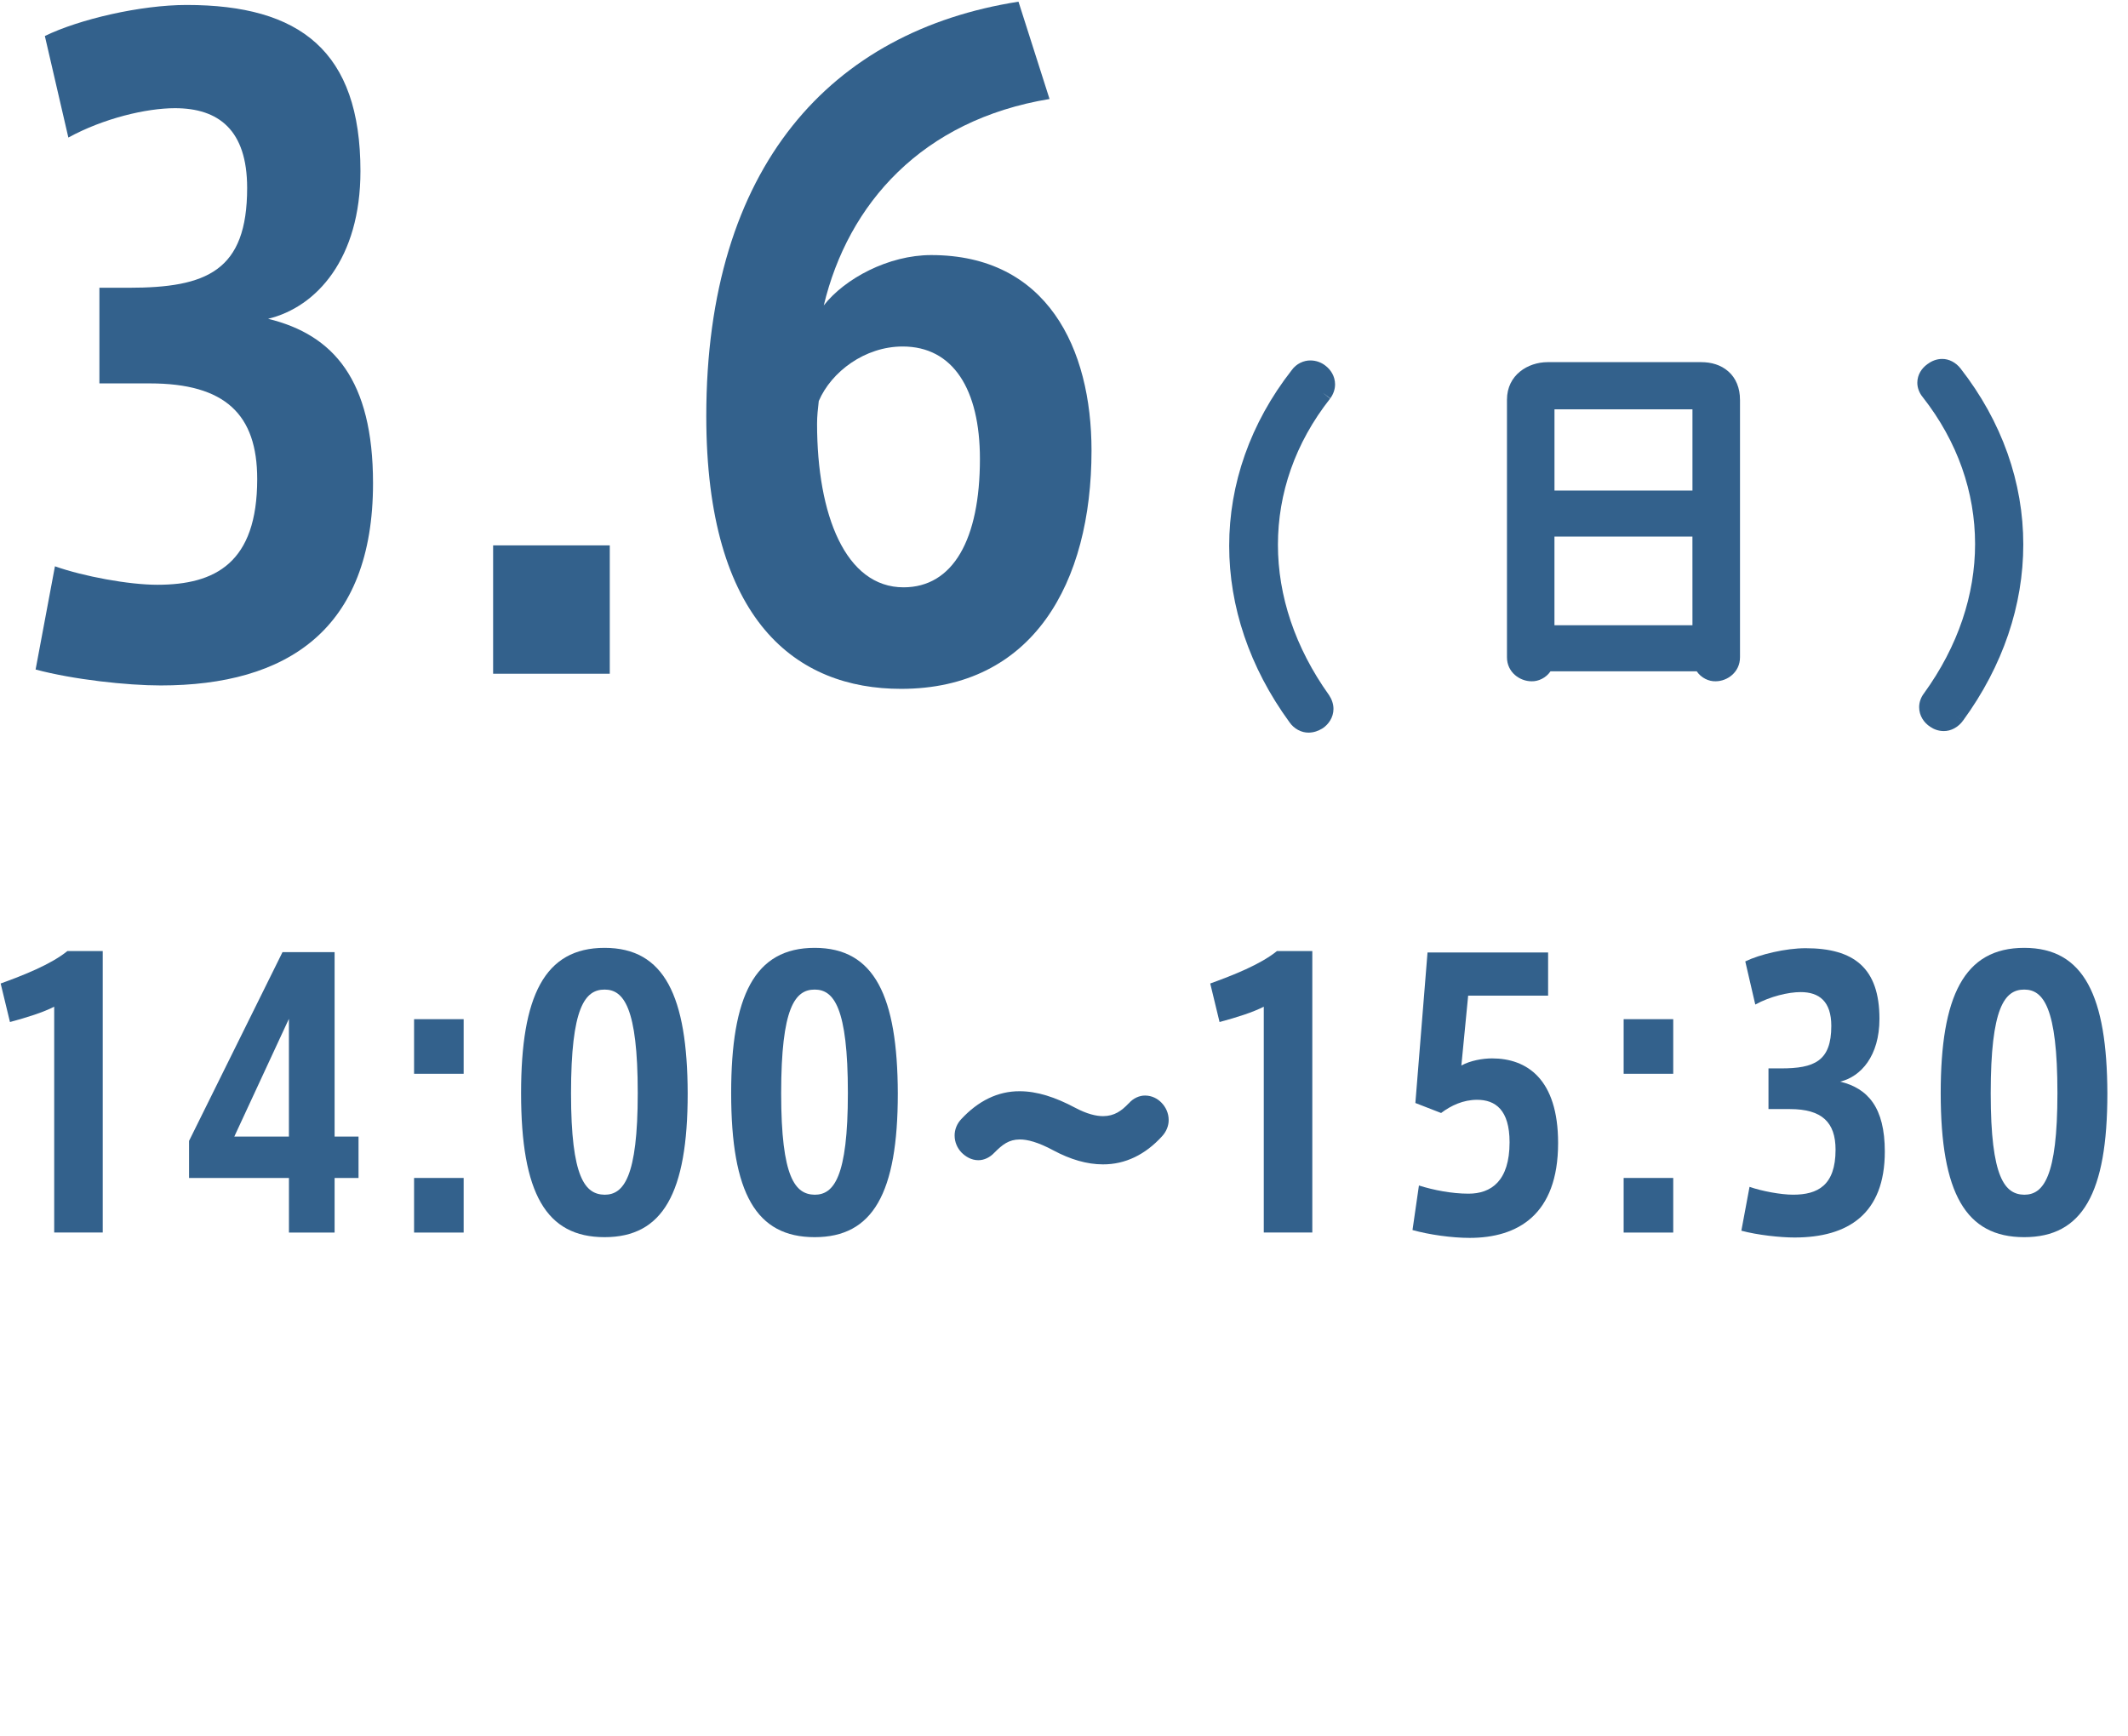
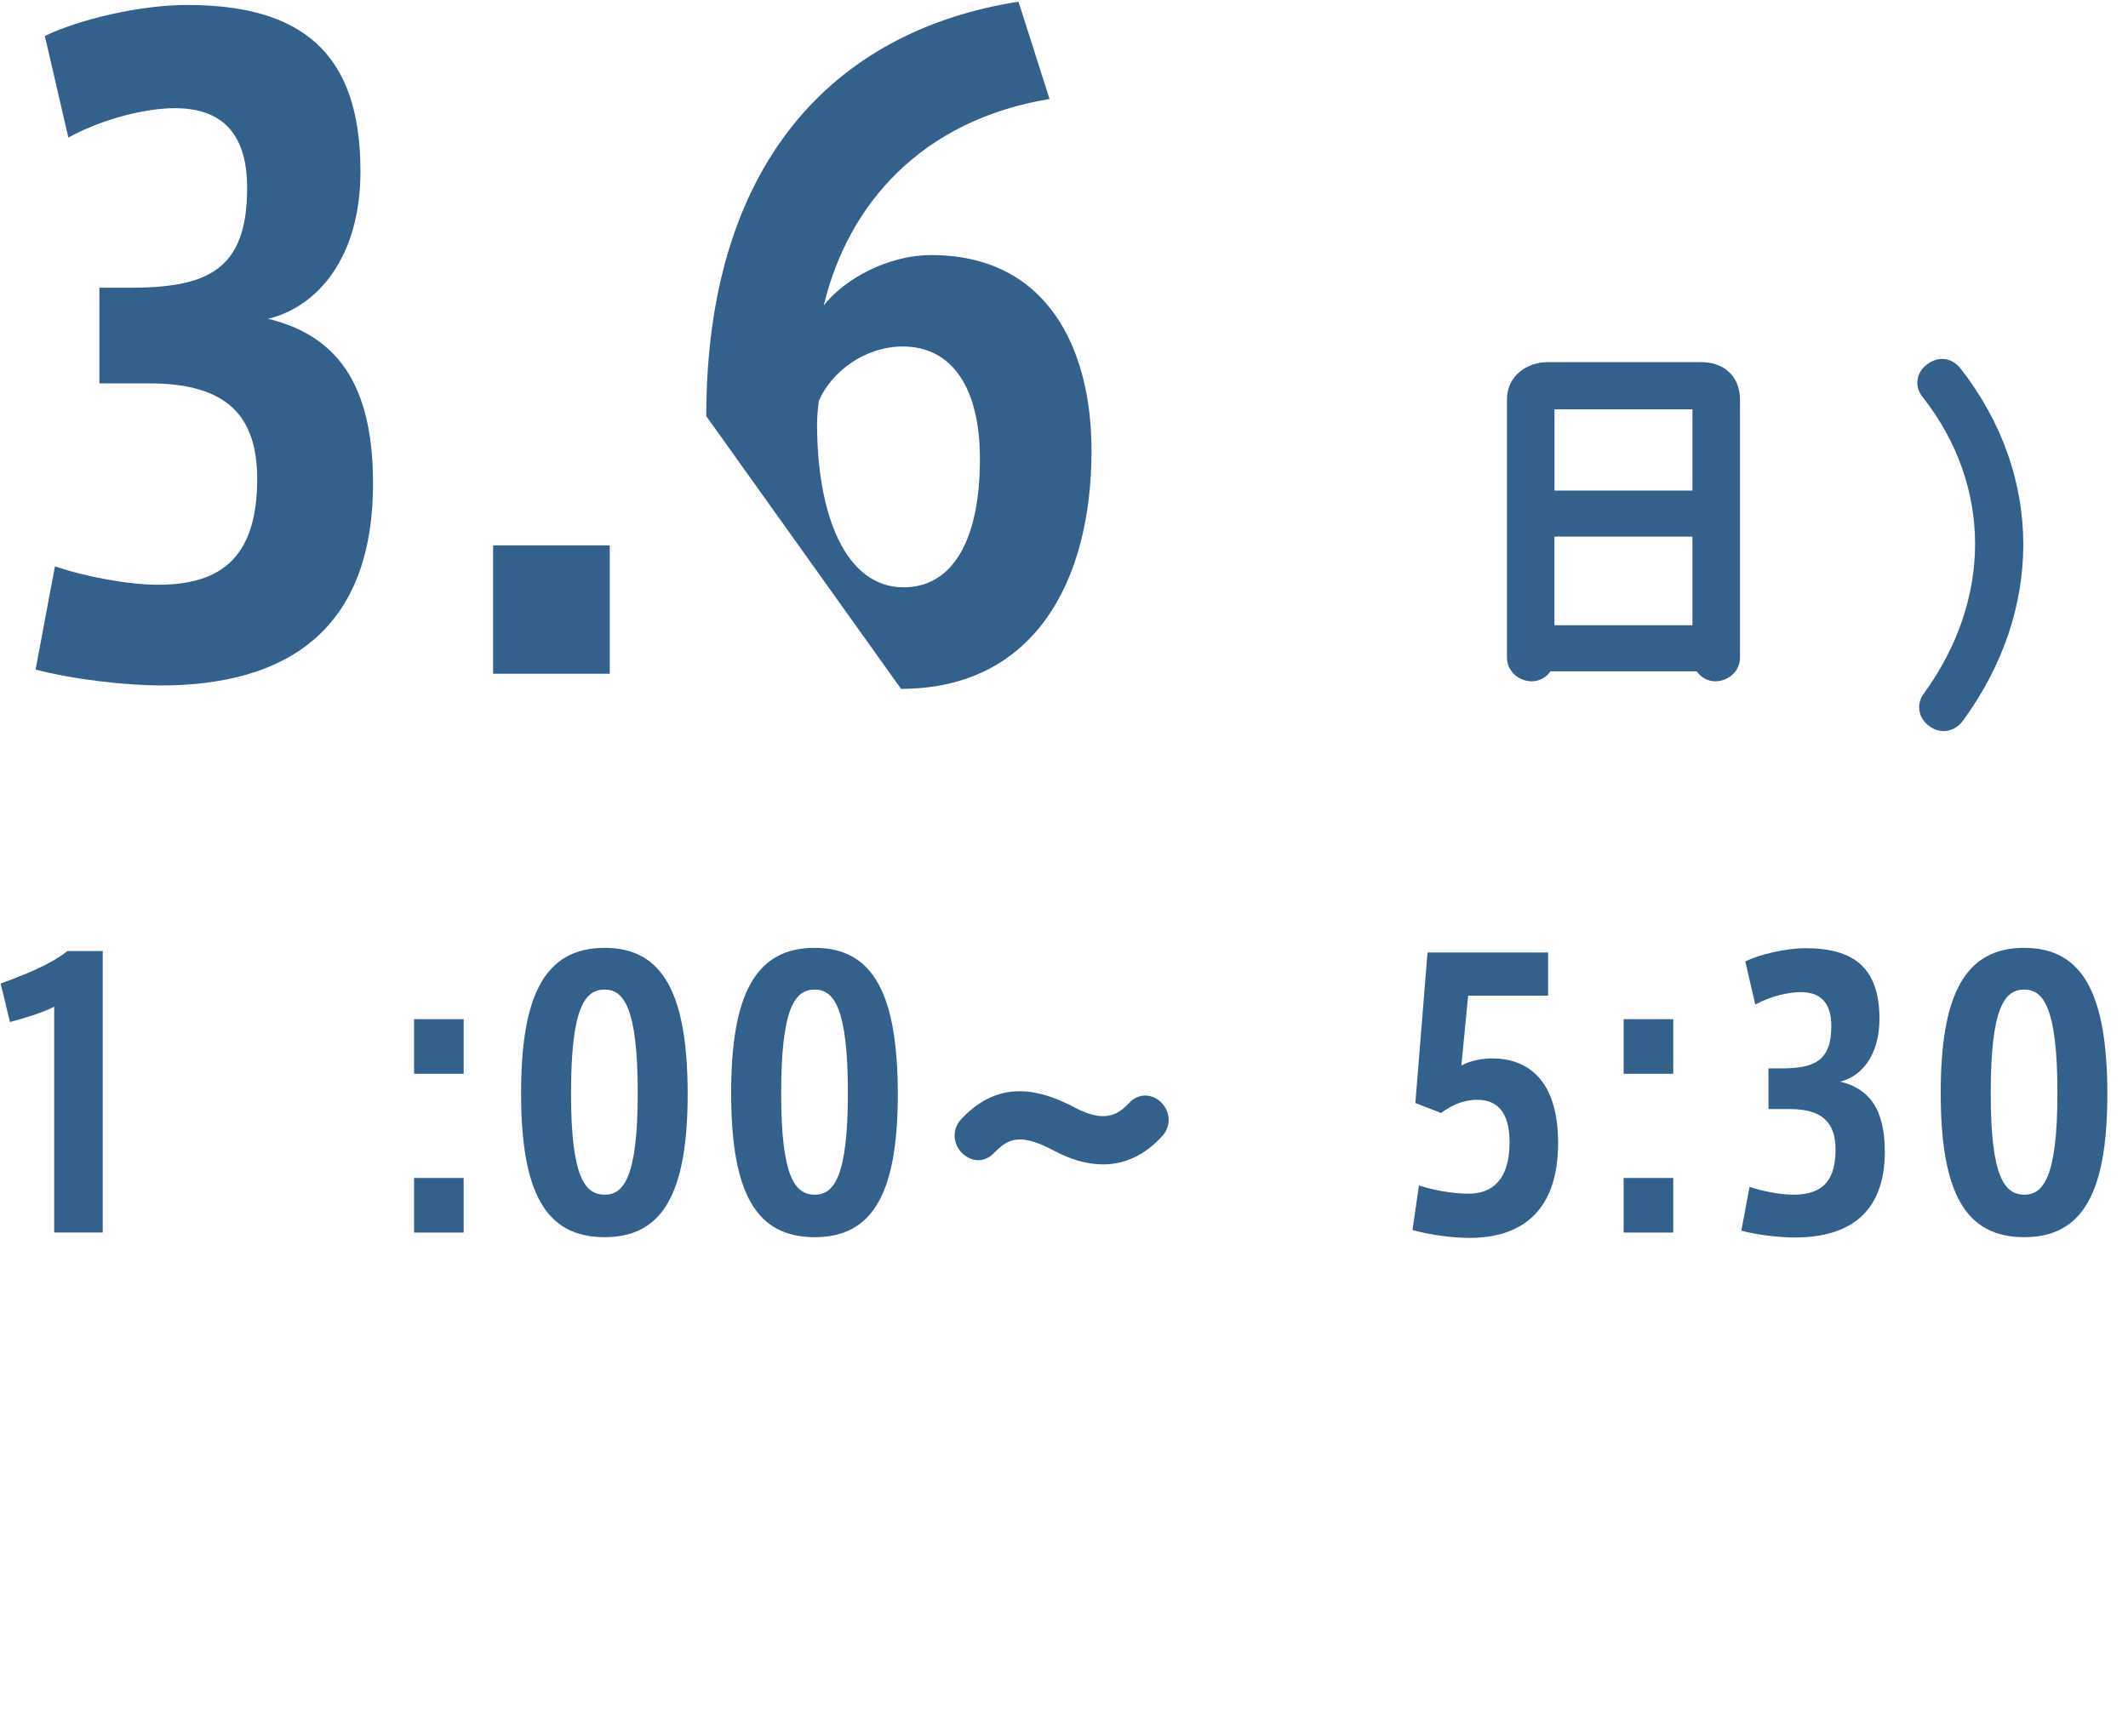
<svg xmlns="http://www.w3.org/2000/svg" version="1.1" x="0px" y="0px" width="71.07px" height="58px" viewBox="0 0 71.07 58" enable-background="new 0 0 71.07 58" xml:space="preserve">
  <g id="レイヤー_2">
</g>
  <g id="レイヤー_5">
</g>
  <g id="レイヤー_3">
</g>
  <g id="レイヤー_6" display="none">
</g>
  <g id="レイヤー_1">
    <g>
      <rect x="16.469" y="18.219" fill="#33618C" width="3.896" height="4.288" />
      <path fill="#33618C" d="M8.954,10.65c1.626-0.393,3.084-2.019,3.084-4.933c0-4.01-2.019-5.551-5.803-5.551    c-1.542,0-3.588,0.477-4.737,1.037l0.785,3.392C3.46,3.951,4.89,3.614,5.843,3.614c1.458,0,2.411,0.729,2.411,2.664    c0,2.774-1.346,3.335-3.953,3.335H3.32v3.195h1.682c2.522,0,3.588,1.037,3.588,3.196c0,2.803-1.401,3.531-3.336,3.531    c-0.953,0-2.466-0.28-3.419-0.617l-0.646,3.448c1.262,0.337,3.056,0.532,4.177,0.532c4.205,0,7.092-1.85,7.092-6.755    C12.458,12.696,11.141,11.183,8.954,10.65z" />
-       <path fill="#33618C" d="M30.092,23.012c4.4,0,6.362-3.532,6.362-7.96c0-3.42-1.485-6.531-5.354-6.531    c-1.43,0-2.887,0.785-3.588,1.682c0.812-3.393,3.279-6.195,7.54-6.896l-1.037-3.251c-6.251,0.98-10.427,5.493-10.427,13.846    C23.589,20.77,26.616,23.012,30.092,23.012z M27.345,13.397c0.42-0.98,1.541-1.822,2.803-1.822c1.682,0,2.579,1.43,2.579,3.756    c0,2.691-0.897,4.289-2.551,4.289c-1.935,0-2.888-2.41-2.888-5.466C27.288,13.901,27.316,13.649,27.345,13.397z" />
-       <path fill="#33618C" d="M44.588,12.838c-0.002-0.273-0.146-0.491-0.326-0.626c-0.132-0.104-0.307-0.17-0.494-0.171    c-0.225-0.003-0.475,0.107-0.63,0.327c-1.382,1.768-2.087,3.805-2.086,5.866c0,2.017,0.672,4.054,2.013,5.892    c0.151,0.222,0.402,0.352,0.641,0.348c0.173-0.001,0.328-0.059,0.457-0.139l0.016-0.009c0.191-0.131,0.355-0.357,0.356-0.644    c0-0.16-0.054-0.318-0.146-0.458c-1.141-1.597-1.709-3.327-1.709-5.026c0.001-1.711,0.57-3.393,1.743-4.883l-0.251-0.198    l0.257,0.19C44.534,13.165,44.589,12.995,44.588,12.838z" />
+       <path fill="#33618C" d="M30.092,23.012c4.4,0,6.362-3.532,6.362-7.96c0-3.42-1.485-6.531-5.354-6.531    c-1.43,0-2.887,0.785-3.588,1.682c0.812-3.393,3.279-6.195,7.54-6.896l-1.037-3.251c-6.251,0.98-10.427,5.493-10.427,13.846    z M27.345,13.397c0.42-0.98,1.541-1.822,2.803-1.822c1.682,0,2.579,1.43,2.579,3.756    c0,2.691-0.897,4.289-2.551,4.289c-1.935,0-2.888-2.41-2.888-5.466C27.288,13.901,27.316,13.649,27.345,13.397z" />
      <path fill="#33618C" d="M65.3,23.888l0.258,0.189c1.342-1.836,2.015-3.871,2.015-5.887c0.001-2.064-0.708-4.104-2.096-5.881    c-0.156-0.201-0.389-0.322-0.616-0.318c-0.177,0-0.341,0.064-0.476,0.165l-0.001-0.002c-0.004,0.003-0.007,0.006-0.01,0.009    c-0.003,0.002-0.006,0.002-0.008,0.004l0.001,0.001c-0.185,0.132-0.331,0.346-0.333,0.614c-0.002,0.165,0.062,0.344,0.183,0.488    c1.166,1.487,1.745,3.182,1.746,4.901c0,1.692-0.564,3.413-1.708,4.992c-0.103,0.134-0.161,0.302-0.16,0.464    c0.001,0.281,0.158,0.516,0.369,0.652c0.124,0.086,0.281,0.143,0.452,0.143c0.238,0.004,0.483-0.127,0.641-0.344L65.3,23.888z" />
      <path fill="#33618C" d="M58.111,13.354c0.003-0.388-0.138-0.729-0.389-0.946c-0.248-0.22-0.572-0.31-0.902-0.31h-5.137    c-0.65,0.002-1.354,0.423-1.354,1.256v8.602c0,0.507,0.434,0.802,0.818,0.803c0.23,0.008,0.486-0.112,0.637-0.334h4.882    c0.149,0.221,0.403,0.342,0.634,0.334c0.384-0.001,0.812-0.299,0.812-0.803V13.354z M51.915,17.925h4.608l0.001,2.963h-4.609    V17.925z M56.524,16.388h-4.608v-2.714h4.608V16.388z" />
    </g>
    <rect x="13.829" y="39.351" fill="#33618C" width="1.656" height="1.824" />
    <path fill="#33618C" d="M0.022,32.855l0.311,1.287c0.572-0.154,1.107-0.322,1.477-0.512v7.544h1.621v-9.403h-1.18   C1.69,32.225,0.774,32.582,0.022,32.855z" />
    <rect x="13.829" y="34.047" fill="#33618C" width="1.656" height="1.824" />
    <path fill="#33618C" d="M20.192,31.664c-2.014,0-2.789,1.621-2.789,4.85c0,3.351,0.834,4.815,2.789,4.815   c1.941,0,2.775-1.465,2.775-4.804C22.956,33.285,22.194,31.664,20.192,31.664z M20.192,39.911   c-0.645-0.012-1.121-0.547-1.121-3.386c0-2.871,0.465-3.467,1.121-3.467c0.631,0,1.107,0.584,1.107,3.455   C21.3,39.339,20.823,39.911,20.192,39.911z" />
-     <path fill="#33618C" d="M11.175,31.807h-1.74l-3.121,6.306v1.238h3.336v1.824h1.525v-1.824h0.799v-1.382h-0.799V31.807z    M9.649,37.969H7.825l1.824-3.934V37.969z" />
    <path fill="#33618C" d="M27.208,31.664c-2.014,0-2.789,1.621-2.789,4.85c0,3.351,0.836,4.815,2.789,4.815   c1.943,0,2.777-1.465,2.777-4.804C29.974,33.285,29.21,31.664,27.208,31.664z M27.208,39.911c-0.643-0.012-1.119-0.547-1.119-3.386   c0-2.871,0.465-3.467,1.119-3.467c0.633,0,1.109,0.584,1.109,3.455C28.317,39.339,27.841,39.911,27.208,39.911z" />
    <path fill="#33618C" d="M38.792,36.838c-0.133-0.139-0.322-0.238-0.545-0.24c-0.189-0.004-0.402,0.089-0.549,0.262l-0.002-0.002   c-0.238,0.252-0.479,0.426-0.855,0.428c-0.232,0-0.535-0.07-0.93-0.279c-0.67-0.357-1.277-0.553-1.857-0.553   c-0.734-0.004-1.387,0.328-1.945,0.926c-0.15,0.154-0.229,0.361-0.227,0.553c0,0.222,0.09,0.419,0.227,0.565   c0.143,0.143,0.33,0.258,0.562,0.26c0.197,0.002,0.391-0.096,0.531-0.244c0.283-0.285,0.49-0.445,0.854-0.449   c0.252-0.002,0.611,0.088,1.125,0.365c0.57,0.305,1.123,0.467,1.654,0.467c0.746,0.004,1.42-0.328,1.973-0.937l0,0l0,0   c0.002-0.001,0.002-0.001,0.002-0.002l0,0c0.146-0.156,0.223-0.358,0.221-0.545C39.03,37.18,38.931,36.982,38.792,36.838z" />
    <rect x="54.226" y="34.047" fill="#33618C" width="1.656" height="1.824" />
    <path fill="#33618C" d="M61.458,36.133c0.691-0.166,1.311-0.857,1.311-2.098c0-1.703-0.857-2.359-2.467-2.359   c-0.654,0-1.525,0.203-2.014,0.441l0.334,1.441c0.5-0.273,1.107-0.416,1.514-0.416c0.619,0,1.025,0.309,1.025,1.131   c0,1.18-0.572,1.418-1.682,1.418h-0.416v1.359h0.715c1.072,0,1.525,0.441,1.525,1.358c0,1.193-0.596,1.502-1.418,1.502   c-0.406,0-1.049-0.119-1.455-0.262l-0.273,1.465c0.537,0.145,1.299,0.227,1.775,0.227c1.787,0,3.016-0.785,3.016-2.871   C62.948,37.002,62.388,36.359,61.458,36.133z" />
    <path fill="#33618C" d="M67.604,31.664c-2.014,0-2.789,1.621-2.789,4.85c0,3.351,0.836,4.815,2.789,4.815   c1.943,0,2.777-1.465,2.777-4.804C70.37,33.285,69.606,31.664,67.604,31.664z M67.604,39.911c-0.643-0.012-1.119-0.547-1.119-3.386   c0-2.871,0.465-3.467,1.119-3.467c0.633,0,1.109,0.584,1.109,3.455C68.714,39.339,68.237,39.911,67.604,39.911z" />
    <path fill="#33618C" d="M49.831,35.357c-0.311,0-0.727,0.072-1.025,0.238l0.227-2.334h2.67v-1.443h-4.027l-0.406,5.029l0.859,0.334   c0.332-0.25,0.738-0.441,1.203-0.441c0.607,0,1.084,0.334,1.084,1.419c0,1.299-0.619,1.717-1.371,1.717   c-0.559,0-1.168-0.119-1.656-0.273l-0.215,1.488c0.561,0.156,1.312,0.262,1.908,0.262c1.596,0,2.955-0.762,2.955-3.17   C52.036,36.037,50.987,35.357,49.831,35.357z" />
    <rect x="54.226" y="39.351" fill="#33618C" width="1.656" height="1.824" />
-     <path fill="#33618C" d="M40.419,32.855l0.311,1.287c0.572-0.154,1.107-0.322,1.477-0.512v7.544h1.621v-9.403h-1.18   C42.087,32.225,41.171,32.582,40.419,32.855z" />
  </g>
  <g id="レイヤー_4">
</g>
</svg>